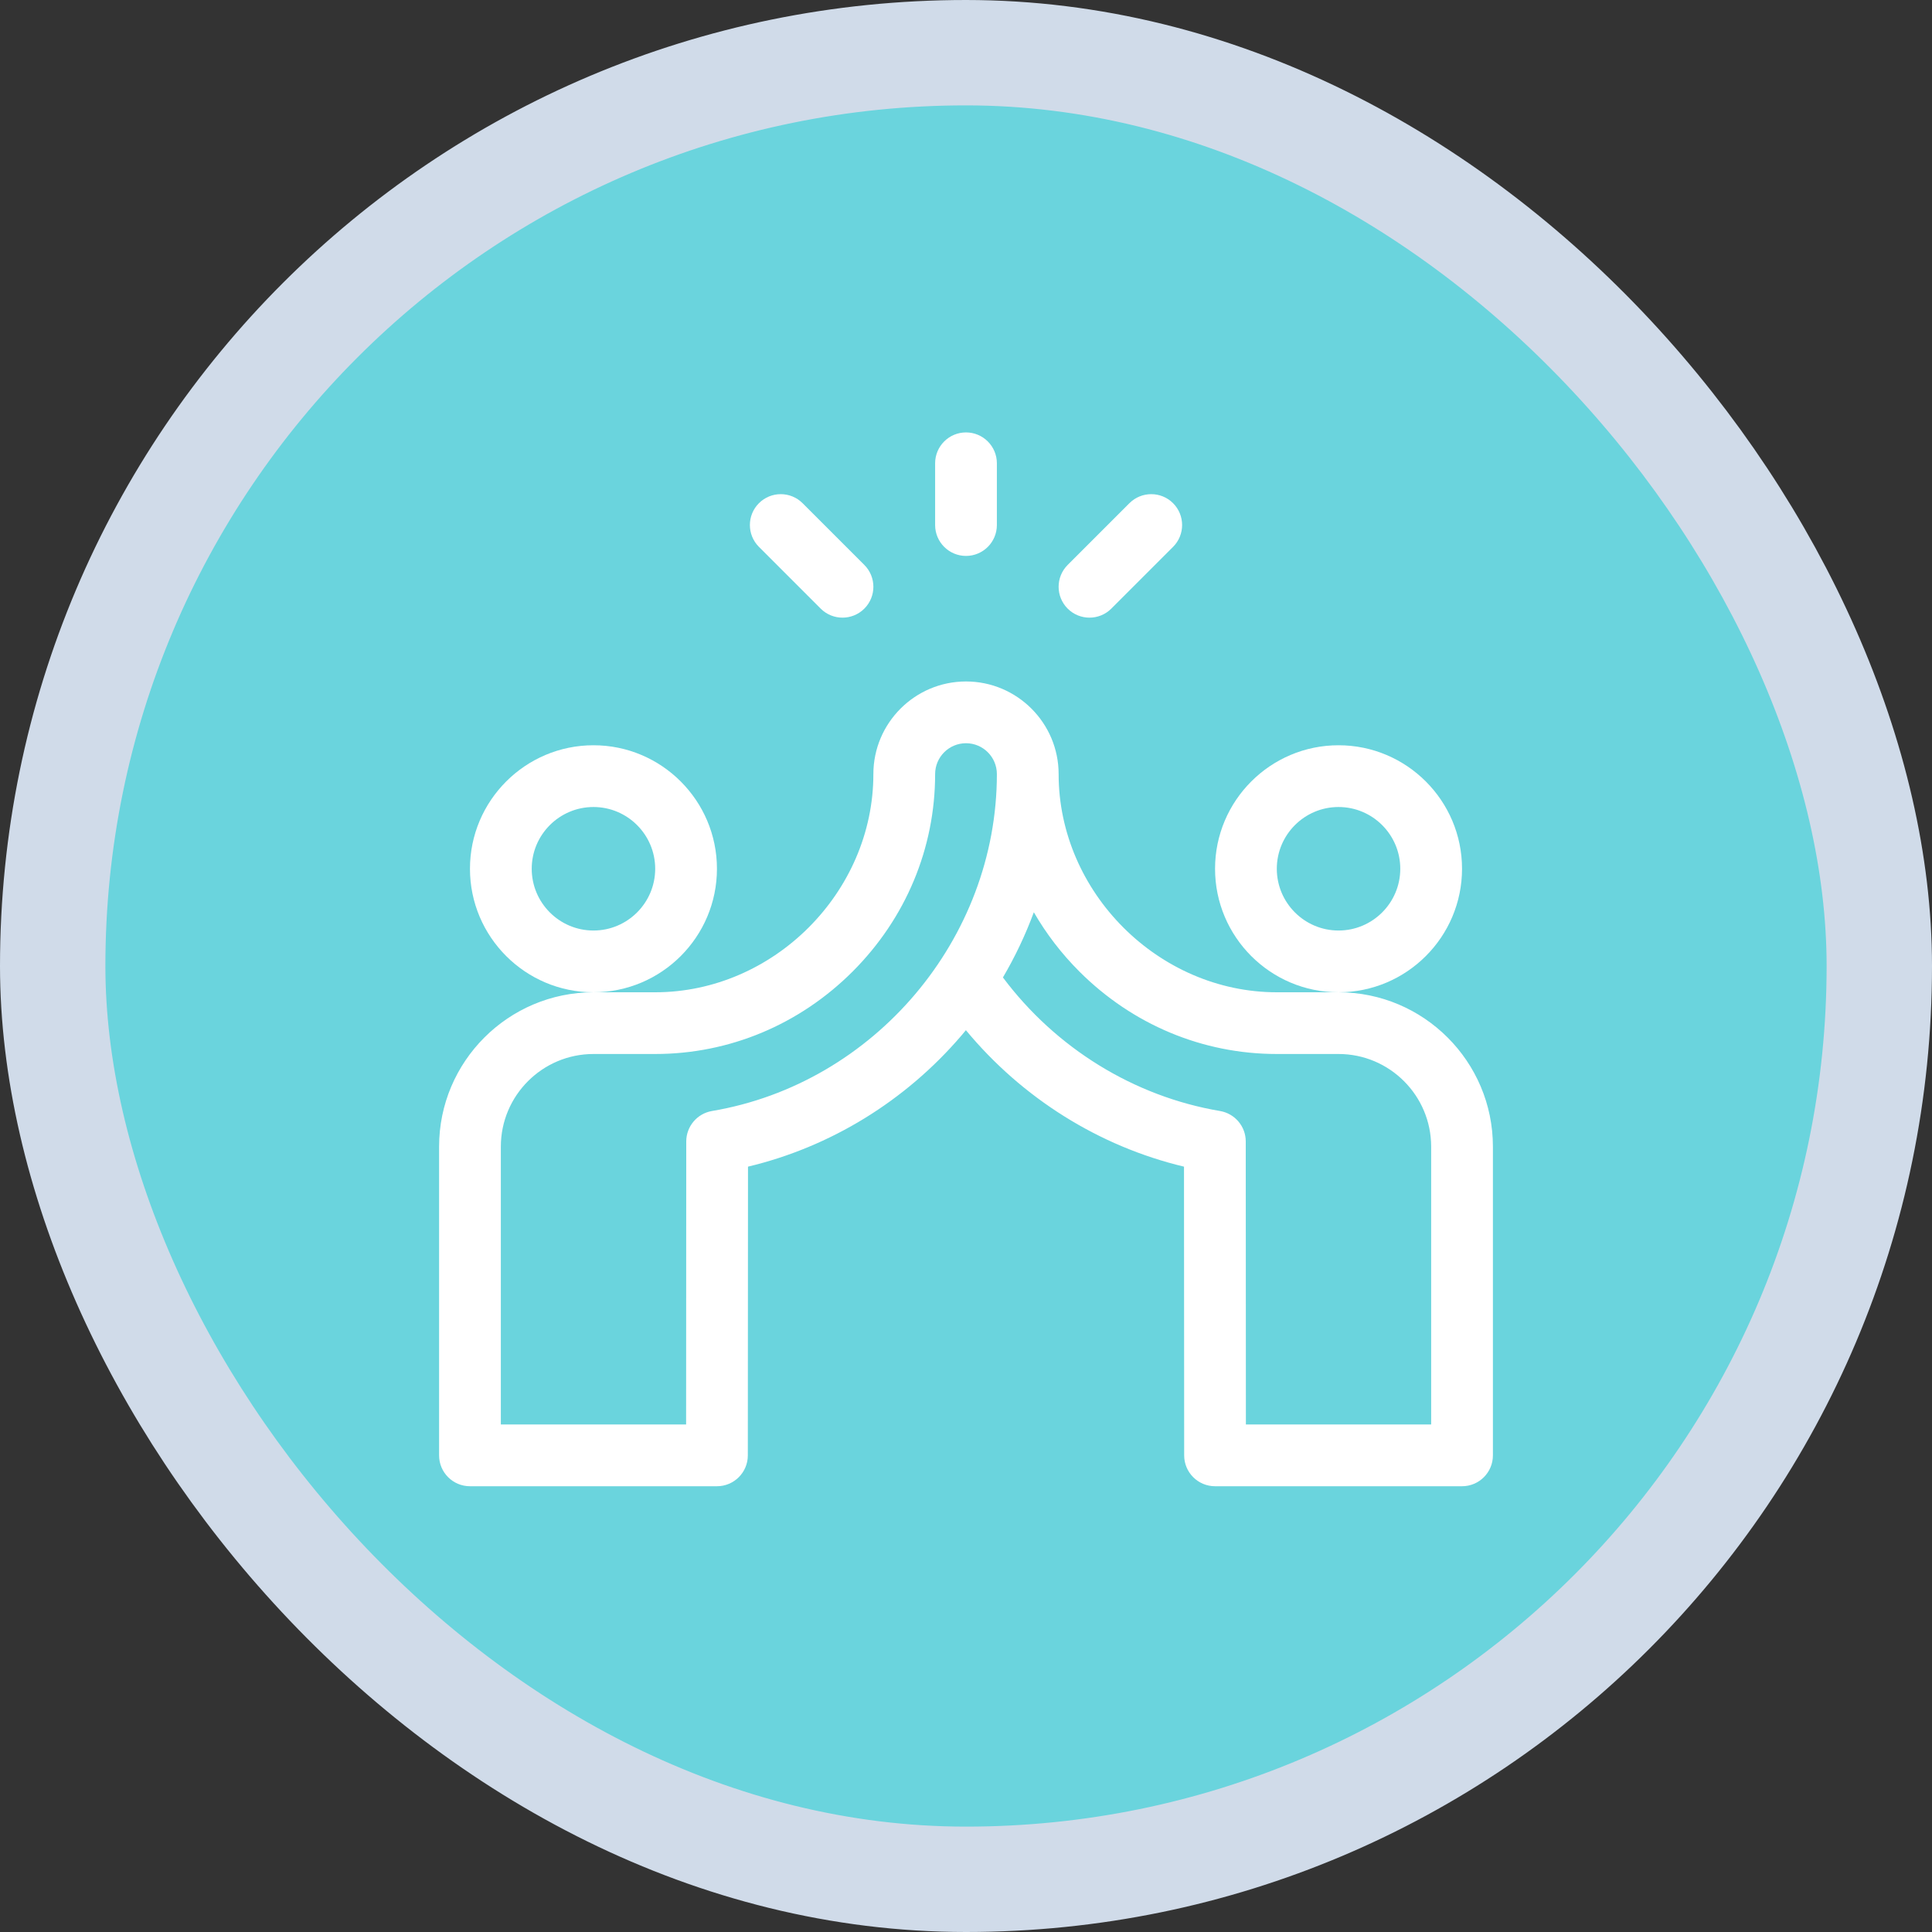
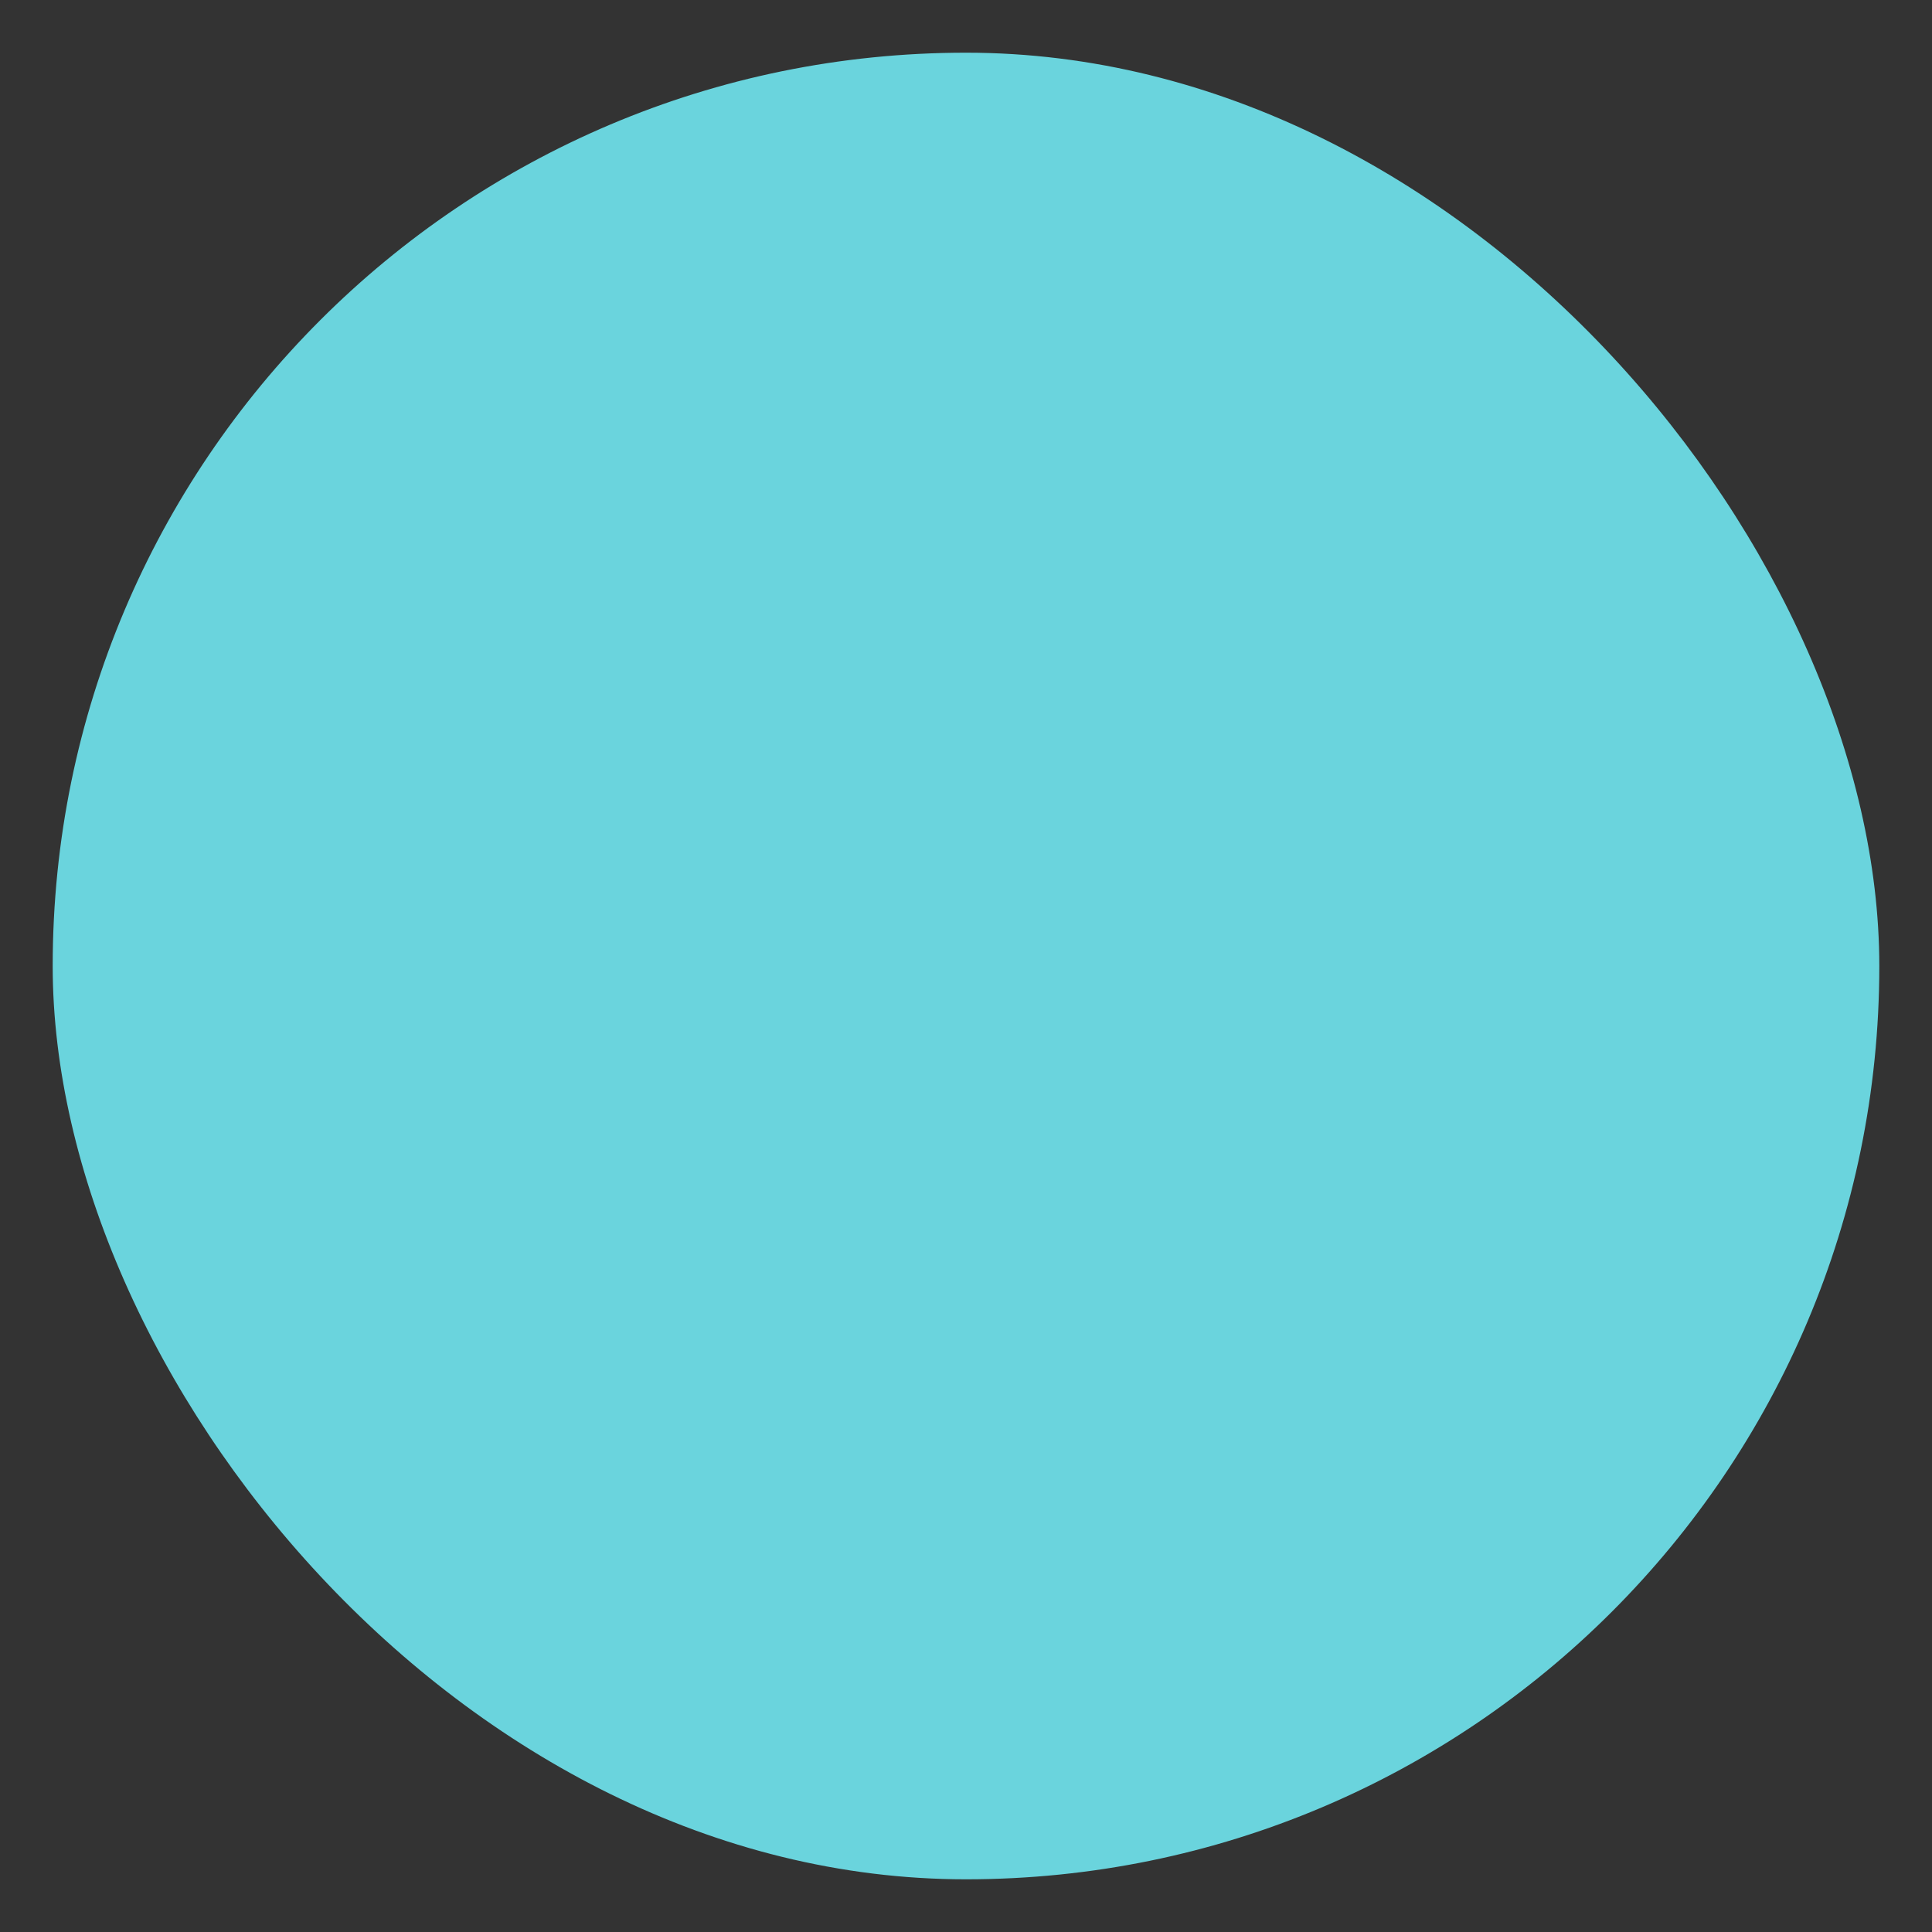
<svg xmlns="http://www.w3.org/2000/svg" width="55" height="55" viewBox="0 0 55 55" fill="none">
  <rect x="0" y="0" width="55" height="55" fill="#333333" stroke="none" />
  <rect x="1.5" y="1.5" width="52" height="52" rx="26" fill="#6AD4DD" />
-   <rect x="1.5" y="1.5" width="52" height="52" rx="26" stroke="#D0DBE9" stroke-width="3" />
  <g clip-path="url(#clip0_1809_1951)">
    <path d="M27.5 15.826C27.985 15.826 28.379 15.432 28.379 14.947V13.189C28.379 12.704 27.985 12.31 27.5 12.31C27.015 12.31 26.621 12.704 26.621 13.189V14.947C26.621 15.432 27.015 15.826 27.5 15.826Z" fill="white" />
-     <path d="M31.637 17.326L33.395 15.568C33.738 15.225 33.738 14.668 33.395 14.325C33.052 13.982 32.495 13.982 32.152 14.325L30.394 16.083C30.051 16.426 30.051 16.983 30.394 17.326C30.737 17.669 31.294 17.669 31.637 17.326Z" fill="white" />
-     <path d="M23.363 17.326C23.706 17.669 24.263 17.669 24.606 17.326C24.949 16.983 24.949 16.426 24.606 16.083L22.848 14.325C22.505 13.982 21.948 13.982 21.605 14.325C21.262 14.668 21.262 15.225 21.605 15.568L23.363 17.326Z" fill="white" />
    <path d="M20.41 24.732C20.41 22.793 18.833 21.216 16.895 21.216C14.956 21.216 13.379 22.793 13.379 24.732C13.379 26.671 14.956 28.248 16.895 28.248C18.833 28.248 20.41 26.671 20.41 24.732ZM16.895 26.49C15.925 26.49 15.137 25.701 15.137 24.732C15.137 23.763 15.925 22.974 16.895 22.974C17.864 22.974 18.652 23.763 18.652 24.732C18.652 25.701 17.864 26.49 16.895 26.49Z" fill="white" />
    <path d="M41.621 24.732C41.621 22.793 40.044 21.216 38.105 21.216C36.167 21.216 34.59 22.793 34.59 24.732C34.59 26.671 36.167 28.248 38.105 28.248C40.044 28.248 41.621 26.671 41.621 24.732ZM38.105 26.49C37.136 26.49 36.348 25.701 36.348 24.732C36.348 23.763 37.136 22.974 38.105 22.974C39.075 22.974 39.863 23.763 39.863 24.732C39.863 25.701 39.075 26.49 38.105 26.49Z" fill="white" />
-     <path d="M38.105 28.248H36.348C32.981 28.248 30.137 25.403 30.137 22.037C30.137 20.583 28.954 19.4 27.5 19.4C26.046 19.4 24.863 20.583 24.863 22.037C24.863 25.403 22.019 28.248 18.652 28.248H16.895C14.471 28.248 12.5 30.219 12.5 32.642V41.431C12.5 41.917 12.893 42.31 13.379 42.31H20.41C20.895 42.31 21.289 41.917 21.289 41.432L21.294 33.212C23.638 32.653 25.775 31.345 27.372 29.477C27.414 29.428 27.456 29.378 27.497 29.327C29.099 31.262 31.288 32.635 33.706 33.212L33.711 41.432C33.711 41.917 34.105 42.31 34.59 42.31H41.621C42.107 42.31 42.5 41.917 42.5 41.431V32.642C42.5 30.219 40.529 28.248 38.105 28.248ZM20.269 31.628C19.846 31.7 19.537 32.066 19.536 32.494L19.532 40.552H14.258V32.642C14.258 31.188 15.441 30.005 16.895 30.005H18.652C20.762 30.005 22.758 29.171 24.273 27.657C25.787 26.142 26.621 24.146 26.621 22.037C26.621 21.552 27.015 21.158 27.5 21.158C27.985 21.158 28.379 21.552 28.379 22.037C28.379 26.724 24.892 30.847 20.269 31.628ZM40.742 40.552H35.468L35.464 32.494C35.464 32.066 35.154 31.7 34.731 31.628C32.282 31.214 30.058 29.839 28.551 27.826C28.9 27.233 29.194 26.611 29.431 25.97C29.782 26.578 30.215 27.145 30.727 27.657C32.242 29.171 34.238 30.005 36.348 30.005H38.105C39.559 30.005 40.742 31.188 40.742 32.642V40.552Z" fill="white" />
  </g>
  <defs>
    <clipPath id="clip0_1809_1951">
-       <rect width="30" height="30" fill="white" transform="translate(12.5 12.31)" />
-     </clipPath>
+       </clipPath>
  </defs>
</svg>